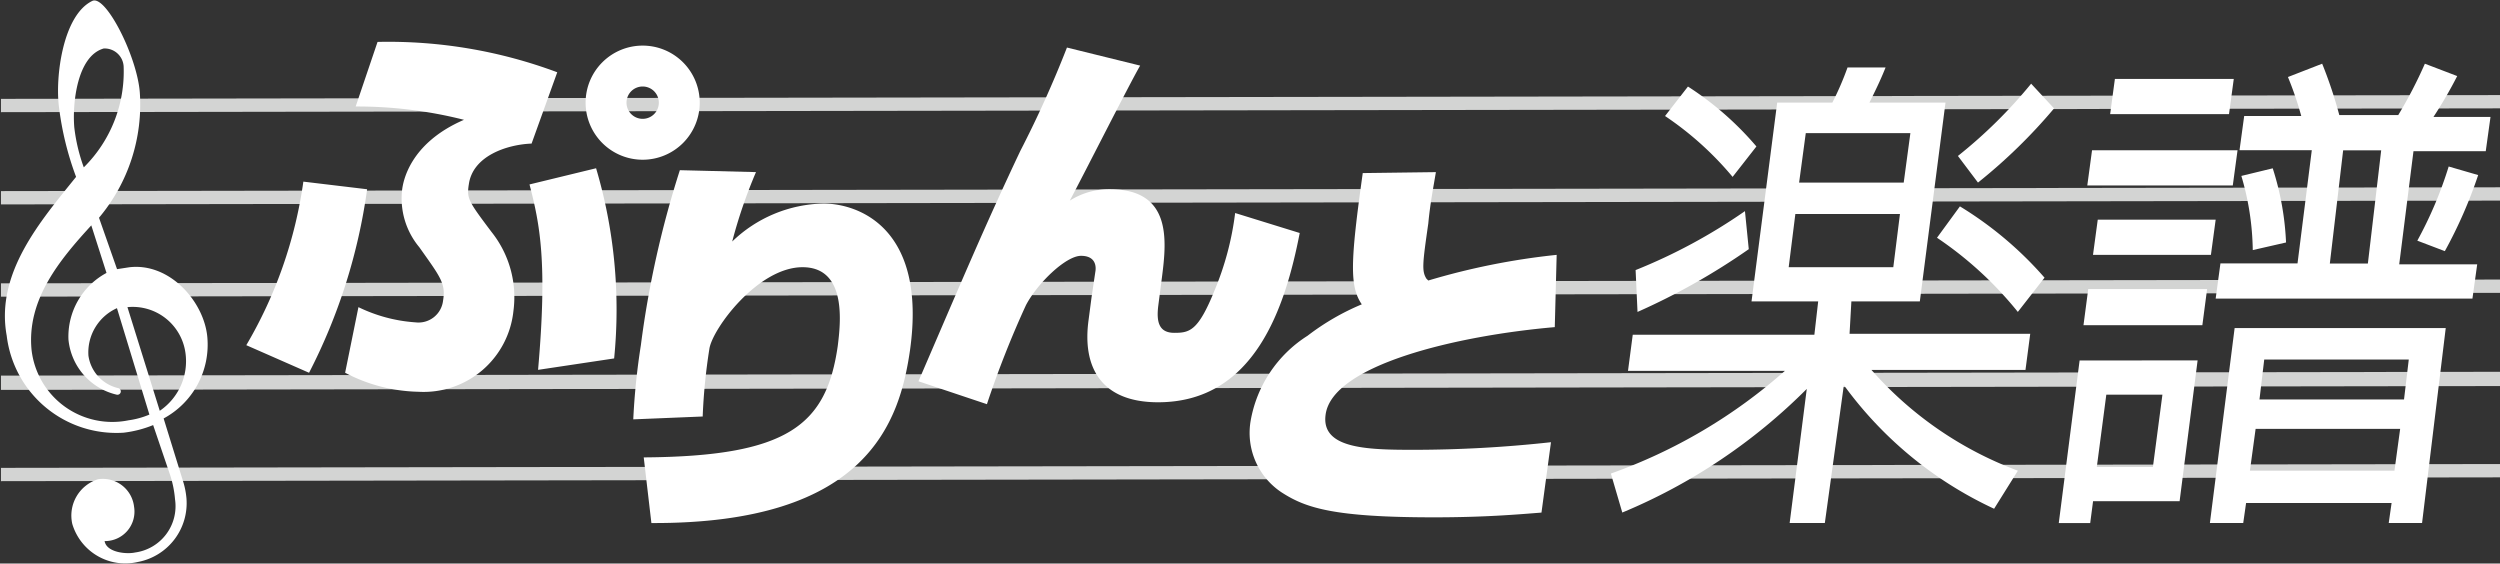
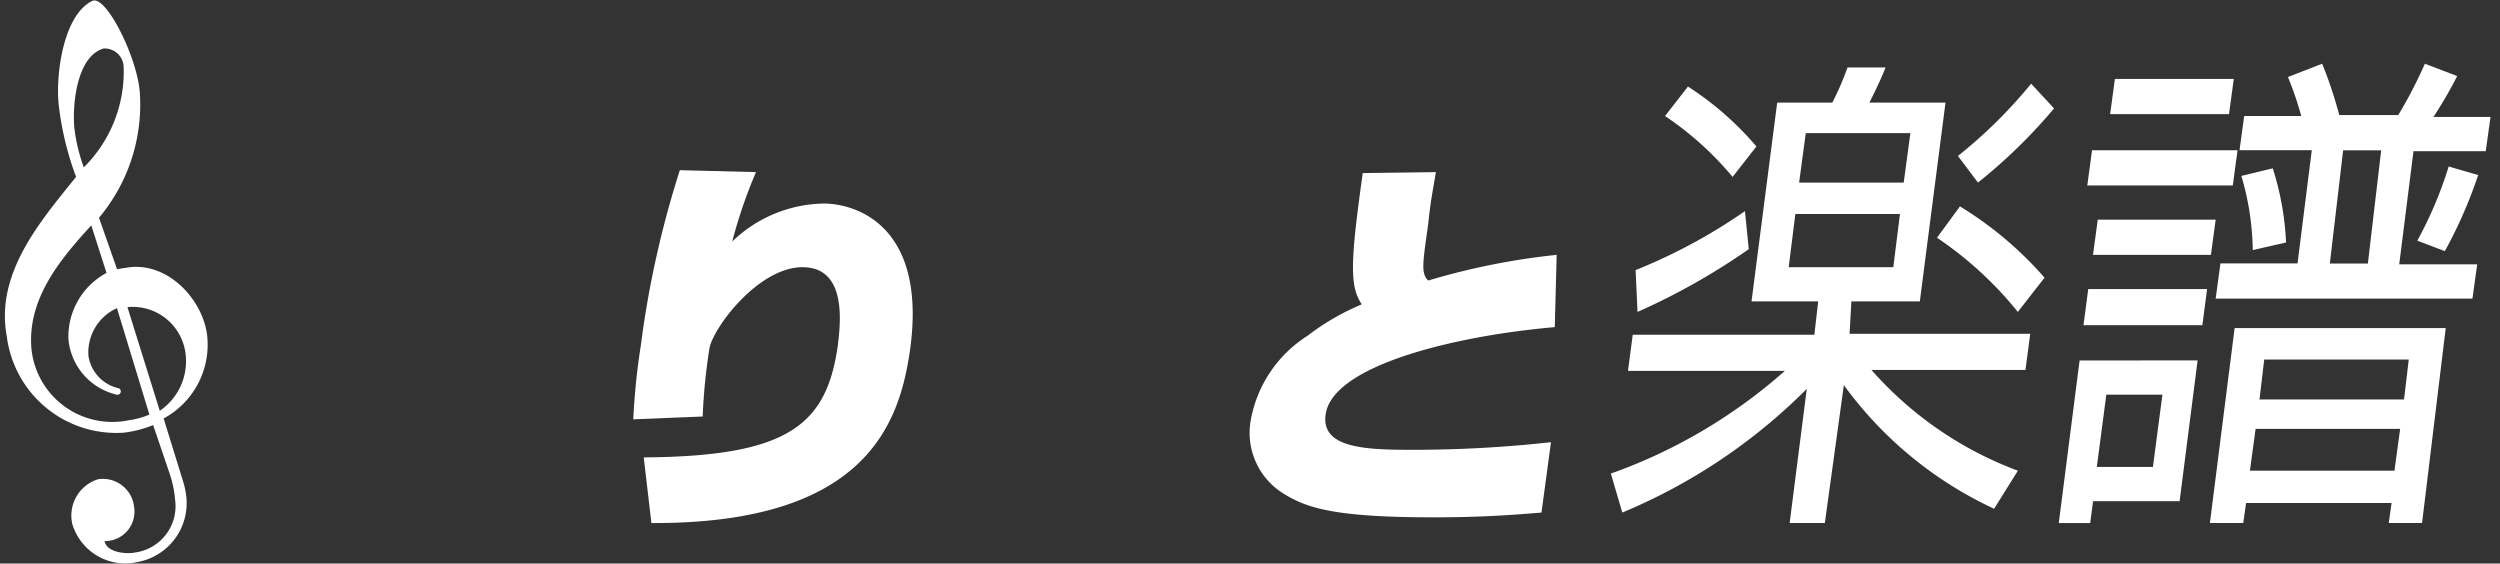
<svg xmlns="http://www.w3.org/2000/svg" width="120" height="27.049" viewBox="0 0 120 27.049">
  <rect x="0" y="0" width="120" height="27.049" fill="#333333" stroke="none" />
  <defs>
    <clipPath id="clip-path">
      <rect id="Rectangle_104640" data-name="Rectangle 104640" width="120" height="27.049" fill="none" />
    </clipPath>
  </defs>
  <g id="logo" transform="translate(60 13.525)">
    <g id="Group_88661" data-name="Group 88661" transform="translate(-60 -13.525)">
-       <path id="Path_12052" data-name="Path 12052" d="M.1,27.893v.639l119.954-.183V27.71Zm0-4.428v.685l119.954-.183v-.685Zm0-4.428v.639l119.954-.183v-.639Zm0-4.428v.639l119.954-.183v-.639Zm0-4.428v.639l119.954-.183V10Z" transform="translate(-0.054 -5.436)" fill="#d3d4d3" />
      <g id="Group_88660" data-name="Group 88660" clip-path="url(#clip-path)">
        <path id="Path_12053" data-name="Path 12053" d="M180.857,19.881h8.672l-.228,1.734h-7.394a17.482,17.482,0,0,0,7.029,4.838l-1.141,1.826a18.6,18.6,0,0,1-7.212-5.934l-.913,6.618h-1.689l.822-6.436a27.341,27.341,0,0,1-8.855,5.934L169.4,26.59a25.424,25.424,0,0,0,8.353-4.93h-7.531l.228-1.735h8.718l.183-1.6h-3.2l1.232-9.54h2.647a14.012,14.012,0,0,0,.73-1.689h1.826c-.183.456-.365.867-.776,1.689h3.652l-1.232,9.54h-3.286Zm-10.27-3.058a26.382,26.382,0,0,0,5.249-2.83l.183,1.826a31.952,31.952,0,0,1-5.34,3.013Zm4.656-4.473A15.382,15.382,0,0,0,172,9.428l1.1-1.415a14.926,14.926,0,0,1,3.286,2.876Zm8.033,1.78h-5.021l-.32,2.556h5.021Zm.5-3.88h-5.021l-.32,2.374h5.021Zm5.158,8.581a17.573,17.573,0,0,0-3.88-3.56l1.1-1.506a17.39,17.39,0,0,1,4.062,3.423Zm-2.876-7.486a23.141,23.141,0,0,0,3.515-3.469l1.1,1.187a25.833,25.833,0,0,1-3.652,3.56Z" transform="translate(-92.078 -3.859)" fill="#fff" />
        <path id="Path_12054" data-name="Path 12054" d="M223.164,20.941,222.3,27.7h-4.154l-.137,1.05H216.5l1-7.805Zm.456-3.423-.228,1.735h-5.706l.228-1.735Zm1.461-6.664-.228,1.689h-6.984l.228-1.689Zm-1.05,3.332-.228,1.689h-5.66l.228-1.689Zm-2.556,8.4h-2.693l-.456,3.469h2.693ZM224.9,7.43l-.228,1.689h-5.706l.228-1.689Zm9.038,21.316h-1.6l.137-.959h-6.984l-.137.959h-1.6l1.187-9.357h10.133ZM224.26,16.285h3.7l.685-5.432h-3.469L225.4,9.21h2.739a15.839,15.839,0,0,0-.639-1.871l1.643-.639a20.9,20.9,0,0,1,.822,2.465h2.83A21.316,21.316,0,0,0,234.073,6.7l1.552.593a20.6,20.6,0,0,1-1.141,1.963h2.739l-.228,1.643h-3.469l-.685,5.432h3.743l-.228,1.643H224.031Zm1.552-.639a13.055,13.055,0,0,0-.548-3.56l1.506-.365a13.511,13.511,0,0,1,.639,3.56Zm7.075,8.581h-6.938l-.274,2.008h6.938ZM233.3,20.9h-6.938l-.228,1.917h6.938Zm-1.324-10.042h-1.826l-.639,5.432h1.826Zm1.734,4.336a19.17,19.17,0,0,0,1.506-3.56l1.415.411a22.047,22.047,0,0,1-1.6,3.652Z" transform="translate(-117.679 -3.642)" fill="#fff" />
        <path id="Path_12055" data-name="Path 12055" d="M72.488,17.991a23.872,23.872,0,0,0-1.141,3.332A6.475,6.475,0,0,1,75.729,19.5c1.643,0,4.975,1.141,4.154,7.029-.5,3.469-2.054,8.353-12.415,8.307L67.1,31.685c6.938-.046,8.764-1.552,9.312-5.34.137-1.1.456-3.789-1.689-3.789s-4.336,2.967-4.473,3.925a27.57,27.57,0,0,0-.32,3.241l-3.332.137a32.726,32.726,0,0,1,.365-3.56,47.059,47.059,0,0,1,1.871-8.4Z" transform="translate(-36.201 -9.73)" fill="#fff" />
-         <path id="Path_12056" data-name="Path 12056" d="M107.235,5.867c-.411.685-2.693,5.2-3.378,6.482a3.515,3.515,0,0,1,1.917-.548c2.967,0,2.739,2.419,2.51,4.2l-.183,1.415c-.091.776.046,1.278.776,1.278s1.141-.091,1.917-2.008a14.1,14.1,0,0,0,1-3.743l3.1.959c-.685,3.515-2.145,8.125-6.8,8.125-2.739,0-3.652-1.689-3.332-3.971l.137-1.05.183-1.232c.046-.228.046-.776-.685-.776s-2.1,1.324-2.647,2.374a46.465,46.465,0,0,0-1.871,4.747l-3.286-1.1c2.145-4.975,3.2-7.486,4.884-11.046A52.6,52.6,0,0,0,103.721,5Z" transform="translate(-52.507 -2.718)" fill="#fff" />
        <path id="Path_12057" data-name="Path 12057" d="M140.346,18.1c-.137.822-.274,1.506-.365,2.465-.274,1.917-.32,2.282-.091,2.647l.091.091a33.6,33.6,0,0,1,6.162-1.232l-.091,3.469c-4.747.411-10.681,1.826-11,4.2-.228,1.643,2.008,1.689,4.245,1.689a60.569,60.569,0,0,0,6.573-.365l-.456,3.378c-1.141.091-2.739.228-5.158.228-4.838,0-6.162-.456-7.3-1.187a3.423,3.423,0,0,1-1.506-3.423,6.072,6.072,0,0,1,2.739-4.108,11.594,11.594,0,0,1,2.6-1.506c-.593-.867-.548-2.054.046-6.3Z" transform="translate(-71.423 -9.838)" fill="#fff" />
-         <path id="Path_12058" data-name="Path 12058" d="M28.639,11.106A21.288,21.288,0,0,1,25.9,18.957l3.013,1.324A27.4,27.4,0,0,0,31.7,11.472Zm7.942.137c.183-1.369,1.826-1.917,3.013-1.963l1.232-3.423A23.159,23.159,0,0,0,32.2,4.4l-1.05,3.1a20.883,20.883,0,0,1,5.2.639c-2.647,1.141-2.921,3.013-2.967,3.332a3.652,3.652,0,0,0,.822,2.784c1,1.415,1.278,1.734,1.141,2.556a1.187,1.187,0,0,1-1.324,1.05,7.394,7.394,0,0,1-2.739-.73l-.639,3.149a7.9,7.9,0,0,0,3.515.913,4.336,4.336,0,0,0,4.564-3.88,5.021,5.021,0,0,0-1.05-3.789c-1.1-1.461-1.187-1.6-1.1-2.237m2.921-.046c.5,1.917.867,3.743.411,8.9l3.652-.548a23.832,23.832,0,0,0-.867-9.129Zm5.432-6.664a2.739,2.739,0,1,0,2.739,2.739,2.739,2.739,0,0,0-2.739-2.739m0,3.515a.776.776,0,1,1,.776-.776.776.776,0,0,1-.776.776" transform="translate(-14.078 -2.388)" fill="#fff" />
        <path id="Path_12059" data-name="Path 12059" d="M6.395,14.769A2.556,2.556,0,0,1,9.179,16.96a2.876,2.876,0,0,1-1.232,2.784ZM4.3,8.059a8.353,8.353,0,0,1-.456-1.917C3.747,5,3.976,2.719,5.254,2.354a.913.913,0,0,1,.959.867A6.465,6.465,0,0,1,4.3,8.059m.73,2.419A8.444,8.444,0,0,0,6.988,4.453C6.851,2.719,5.345-.248,4.706.072c-1.415.685-1.78,3.652-1.6,5.067A14.561,14.561,0,0,0,3.93,8.516C2.241,10.616.05,13.126.6,16.139a5.3,5.3,0,0,0,5.614,4.656,5.432,5.432,0,0,0,1.415-.365l.822,2.419a5.112,5.112,0,0,1,.228,1.141A2.244,2.244,0,0,1,6.76,26.546c-.411.091-1.369,0-1.461-.548a1.415,1.415,0,0,0,1.415-1.643A1.506,1.506,0,0,0,4.98,23.031a1.826,1.826,0,0,0-1.232,2.145A2.655,2.655,0,0,0,6.9,27a2.873,2.873,0,0,0,2.328-3.058,3.834,3.834,0,0,0-.137-.73l-.959-3.1a4.024,4.024,0,0,0,2.1-3.88c-.137-1.689-1.78-3.606-3.743-3.378l-.593.091Zm2.419,9.448a3.88,3.88,0,0,1-1,.274,3.9,3.9,0,0,1-4.656-3.378C1.556,14.4,3.154,12.487,4.66,10.844l.73,2.282a3.469,3.469,0,0,0-1.826,3.2,3.013,3.013,0,0,0,2.328,2.647.161.161,0,0,0,.046-.32A1.871,1.871,0,0,1,4.523,17.1a2.328,2.328,0,0,1,1.369-2.282Z" transform="translate(-0.278 -0.026)" fill="#fff" />
      </g>
    </g>
  </g>
</svg>